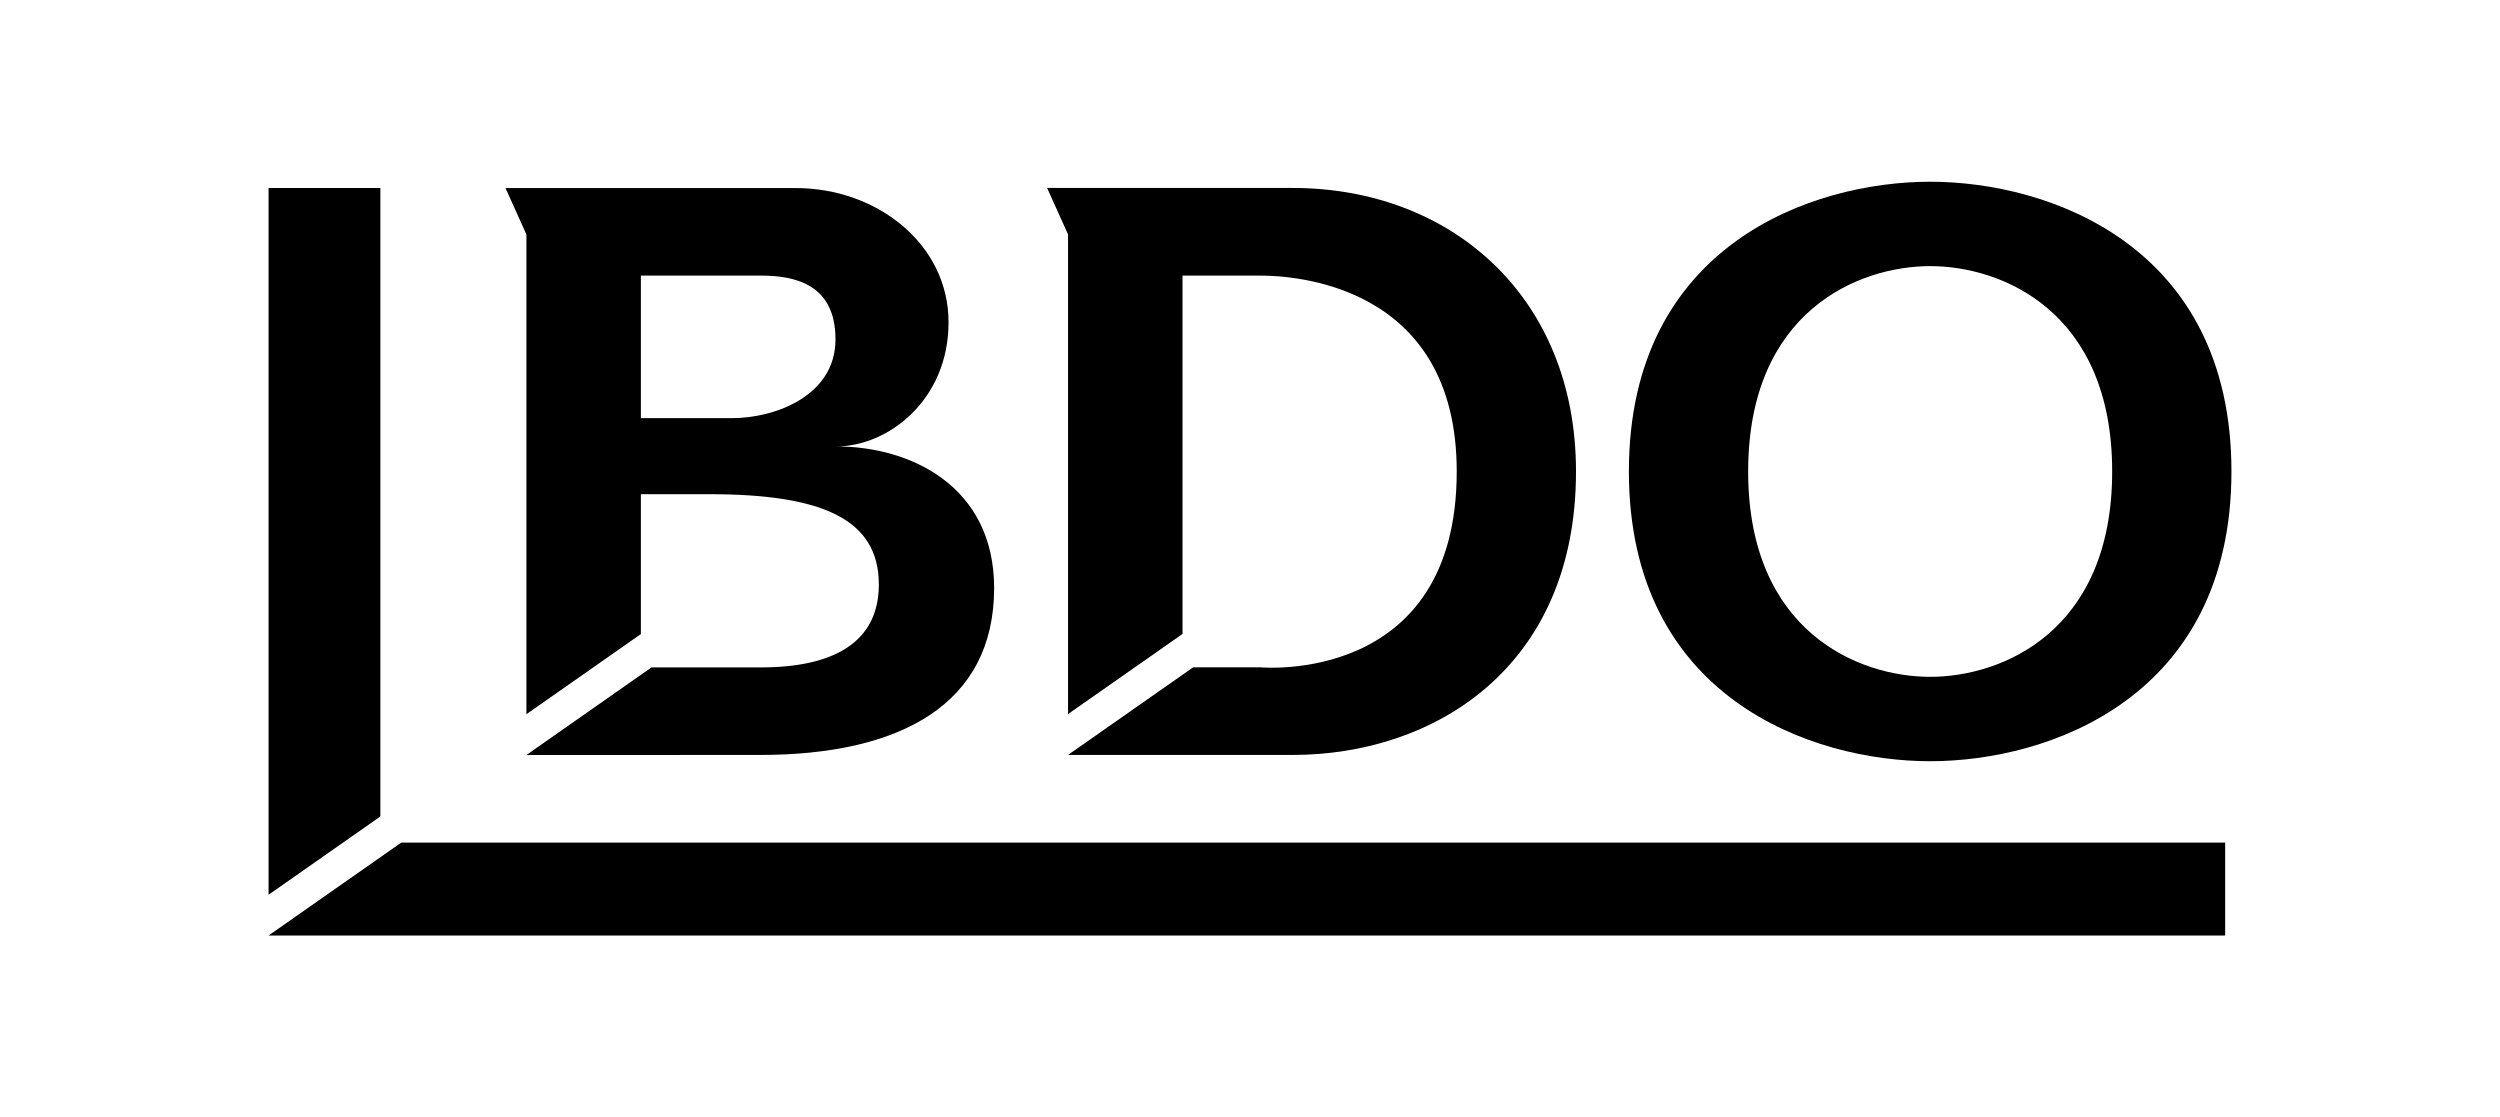
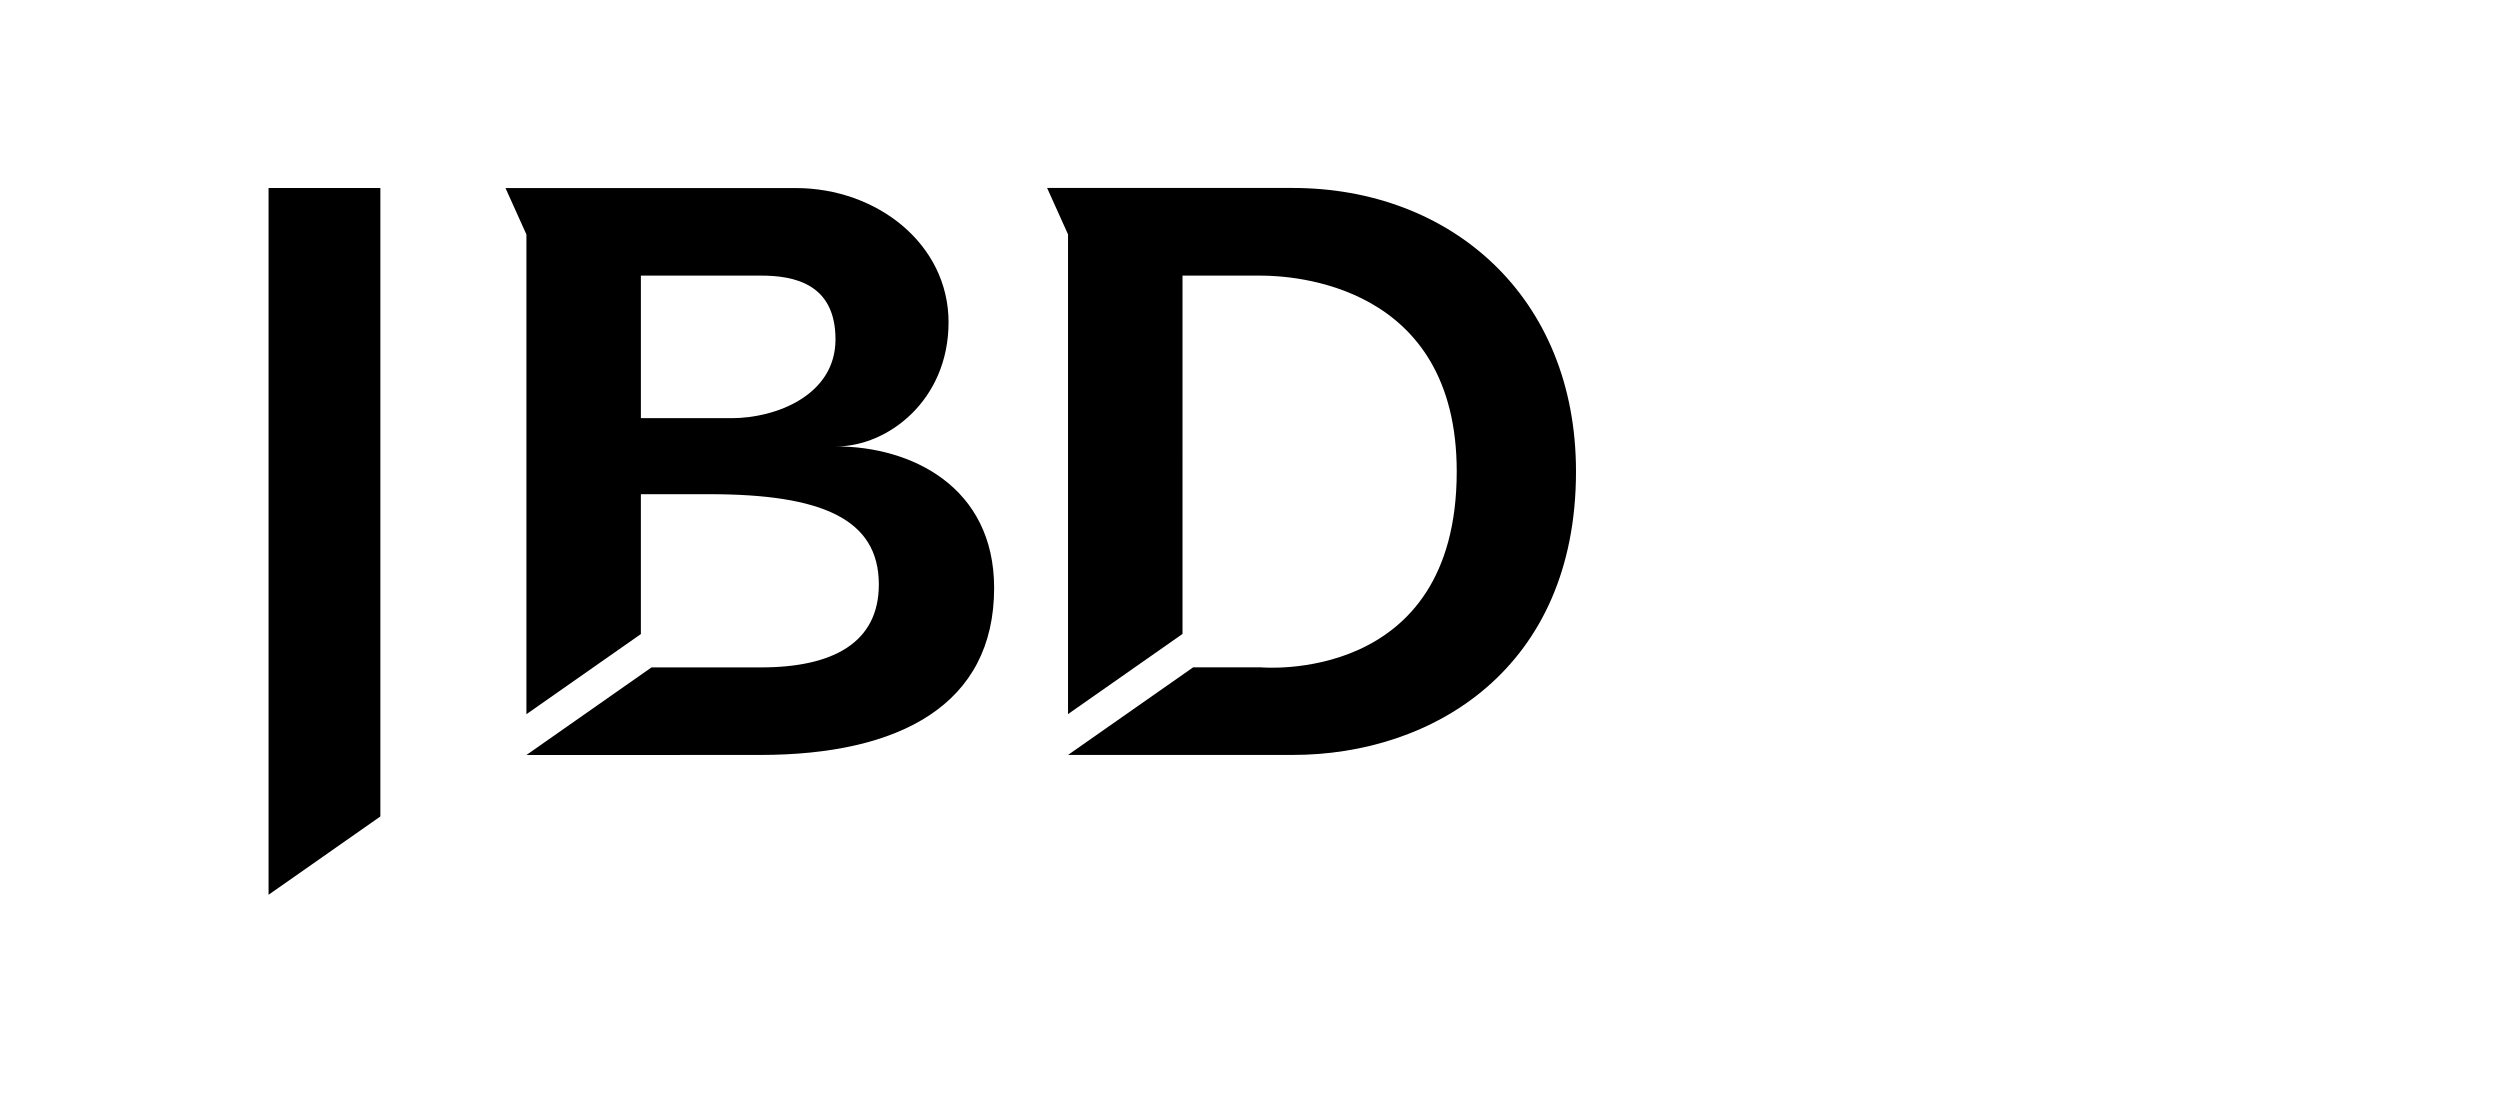
<svg xmlns="http://www.w3.org/2000/svg" version="1.1" viewBox="0 0 951 425">
  <g>
    <g id="Capa_1">
      <g>
        <polygon points="200.24 287.19 200.25 287.19 200.25 287.19 200.24 287.19" />
        <polygon points="406.28 287.19 406.28 287.19 406.28 287.19 406.28 287.19" />
        <g>
          <path d="M243.79,187.99h26c42.74,0,64.52,9.34,64.52,34.35,0,22.17-17.47,31.54-44.87,31.54h-41.61l-47.58,33.32h0s88.87-.02,88.87-.02c53.22,0,89.05-19.16,89.05-63.5,0-38.67-31.71-53.86-60.01-53.86,19.56,0,42.67-17.53,42.67-47.24s-27.18-51.05-58.16-51.05h-90.71s-19.67,0-19.67,0l7.96,17.66v182.49l43.54-30.49v-53.19ZM243.79,104.84h45.64c12.53,0,28.39,2.99,28.39,24.27s-22.68,29.96-39.5,29.96h-34.53v-54.23Z" />
          <path d="M449.83,104.84h29.66c12.24,0,74.65,3.1,74.65,74.51,0,81.49-74.65,74.5-74.65,74.5h-25.61s-47.6,33.33-47.6,33.33h0s85.45,0,85.45,0c53.22,0,107.78-32.73,107.78-107.84,0-66.59-47.64-107.84-107.78-107.84h-93.41l7.96,17.66v182.48l43.55-30.49V104.84Z" />
-           <path d="M619.63,179.35c0,86.05,69.55,110.22,114.61,110.22s114.6-24.17,114.6-110.22-69.55-110.22-114.6-110.22-114.61,24.17-114.61,110.22ZM665,179.35c0-60.98,42.02-78.12,69.24-78.12s69.23,17.13,69.23,78.12-42.02,78.12-69.23,78.12-69.24-17.13-69.24-78.12Z" />
        </g>
        <g>
          <polygon points="102.16 71.52 102.16 340.37 144.69 310.58 144.69 71.52 102.16 71.52" />
-           <polygon points="152.65 320.52 102.16 355.87 846.45 355.87 846.45 320.52 152.65 320.52" />
        </g>
      </g>
    </g>
  </g>
</svg>